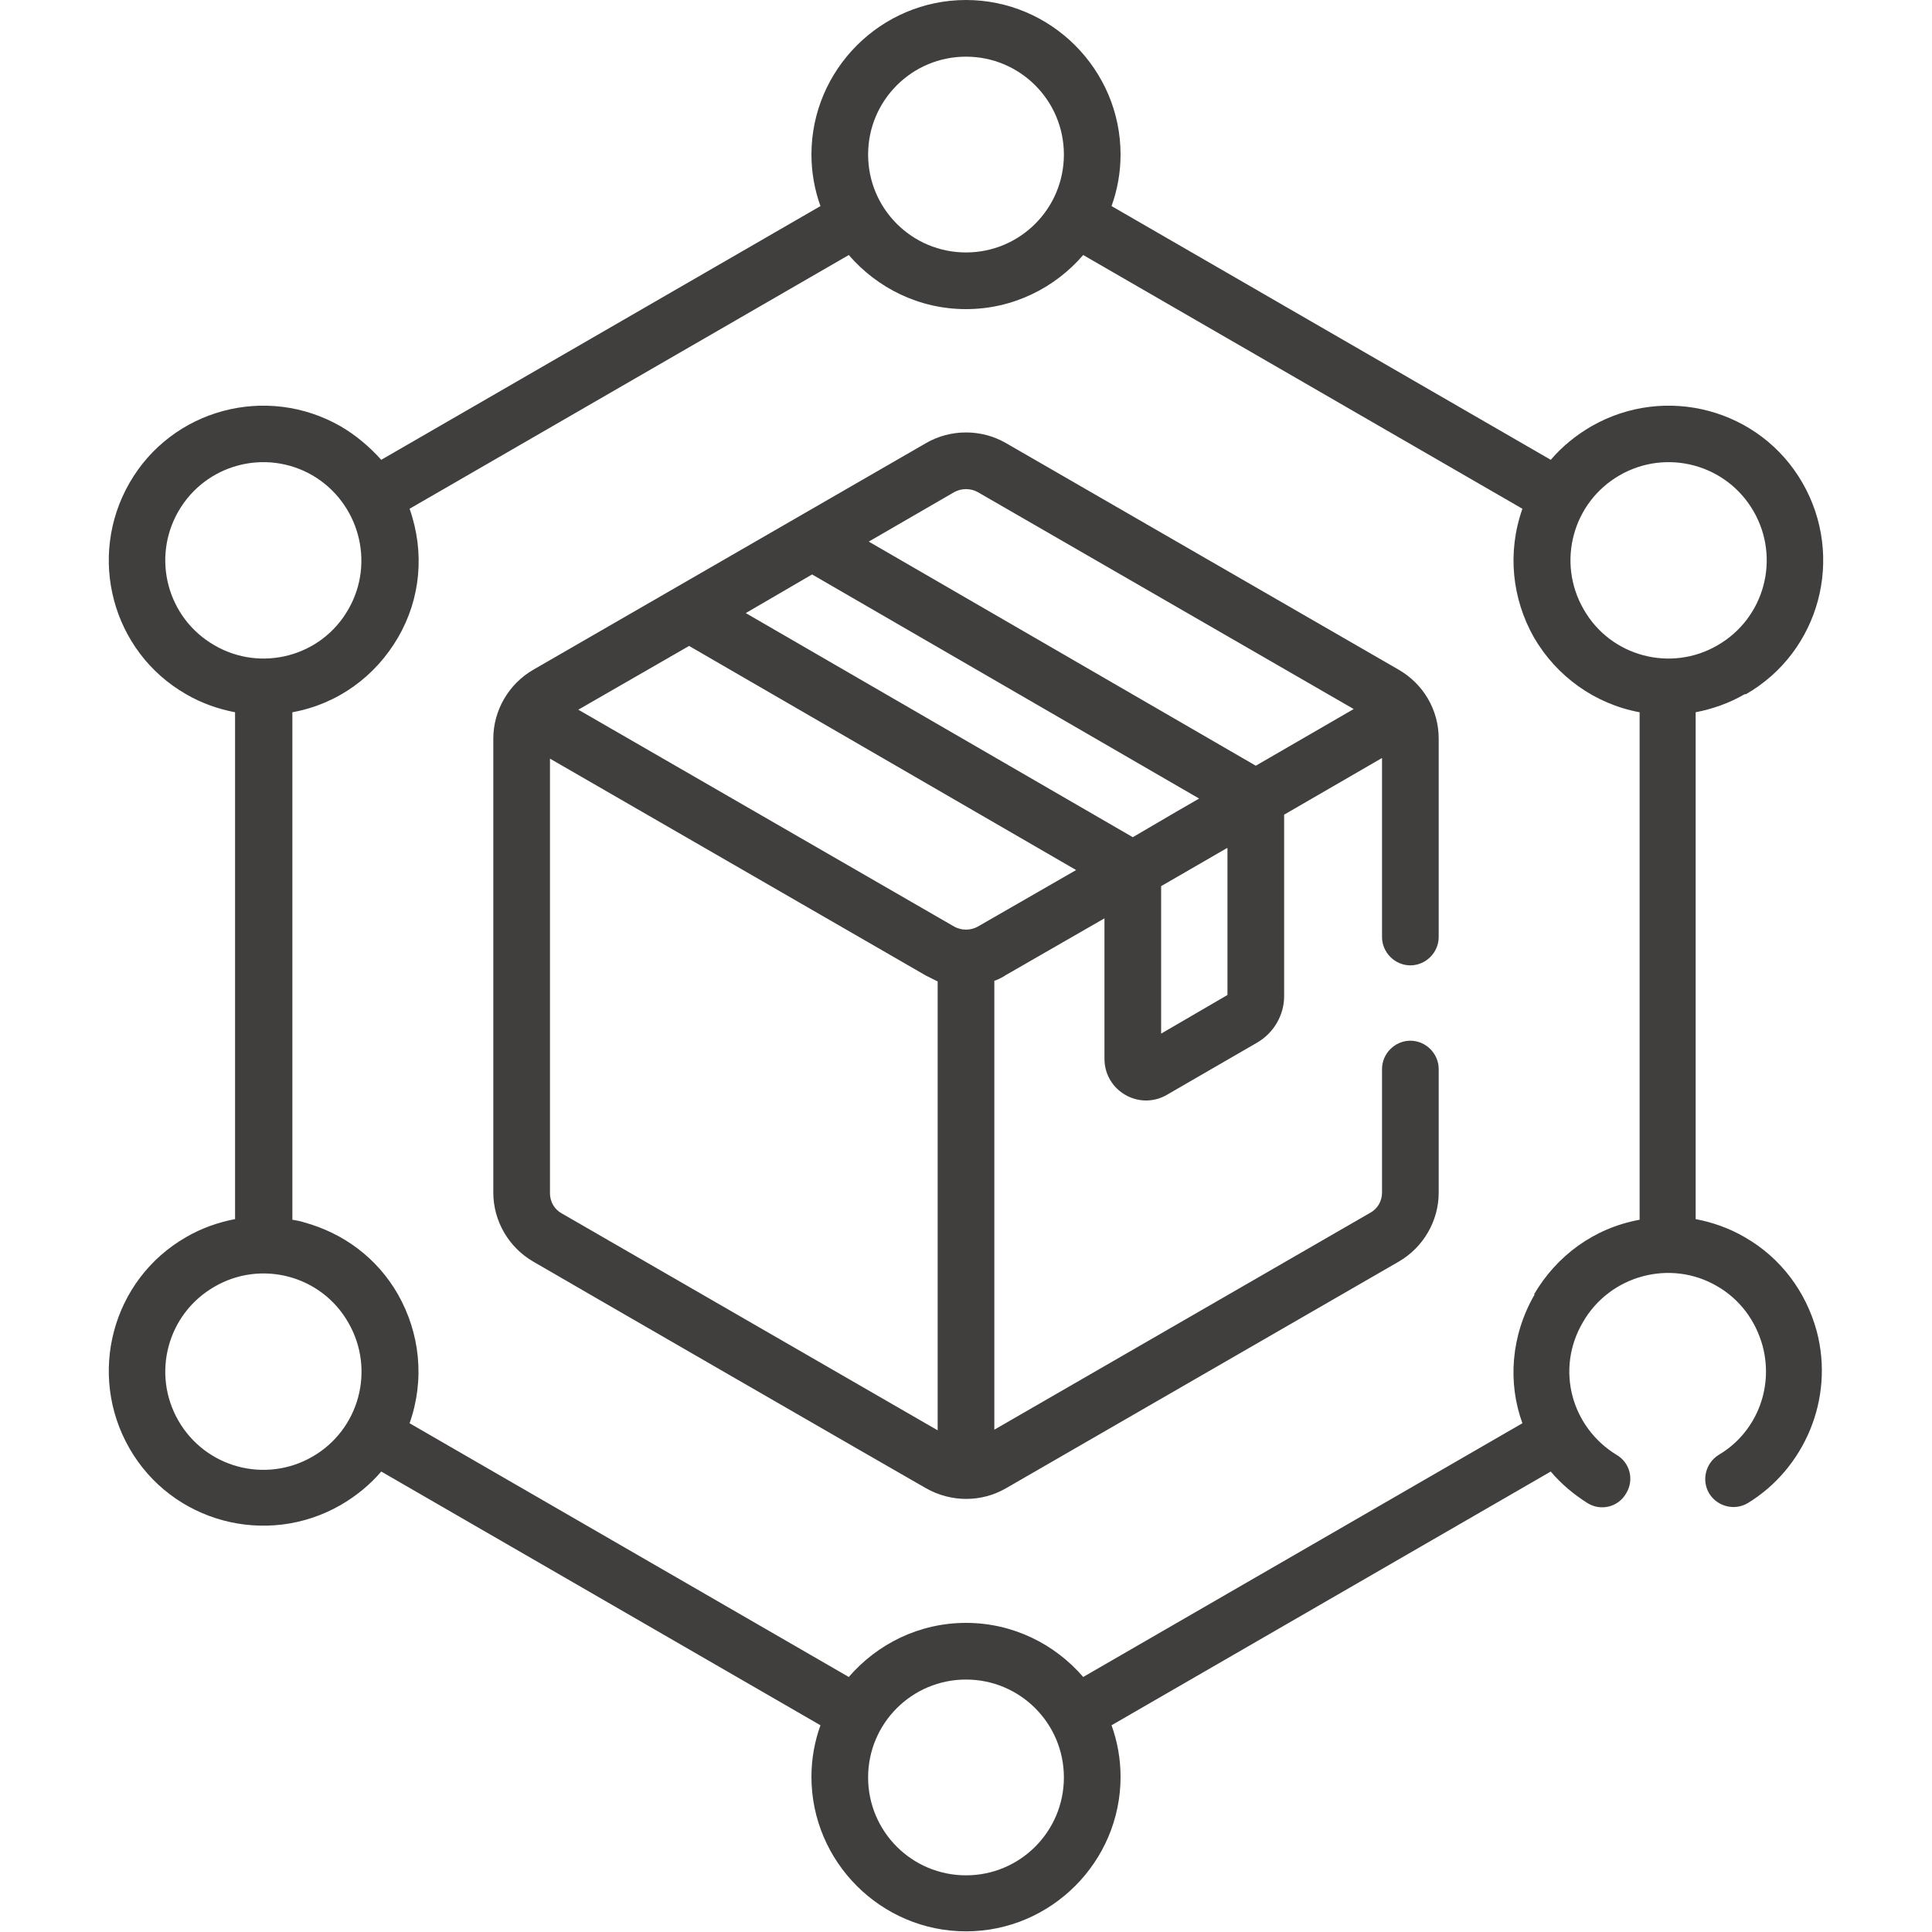
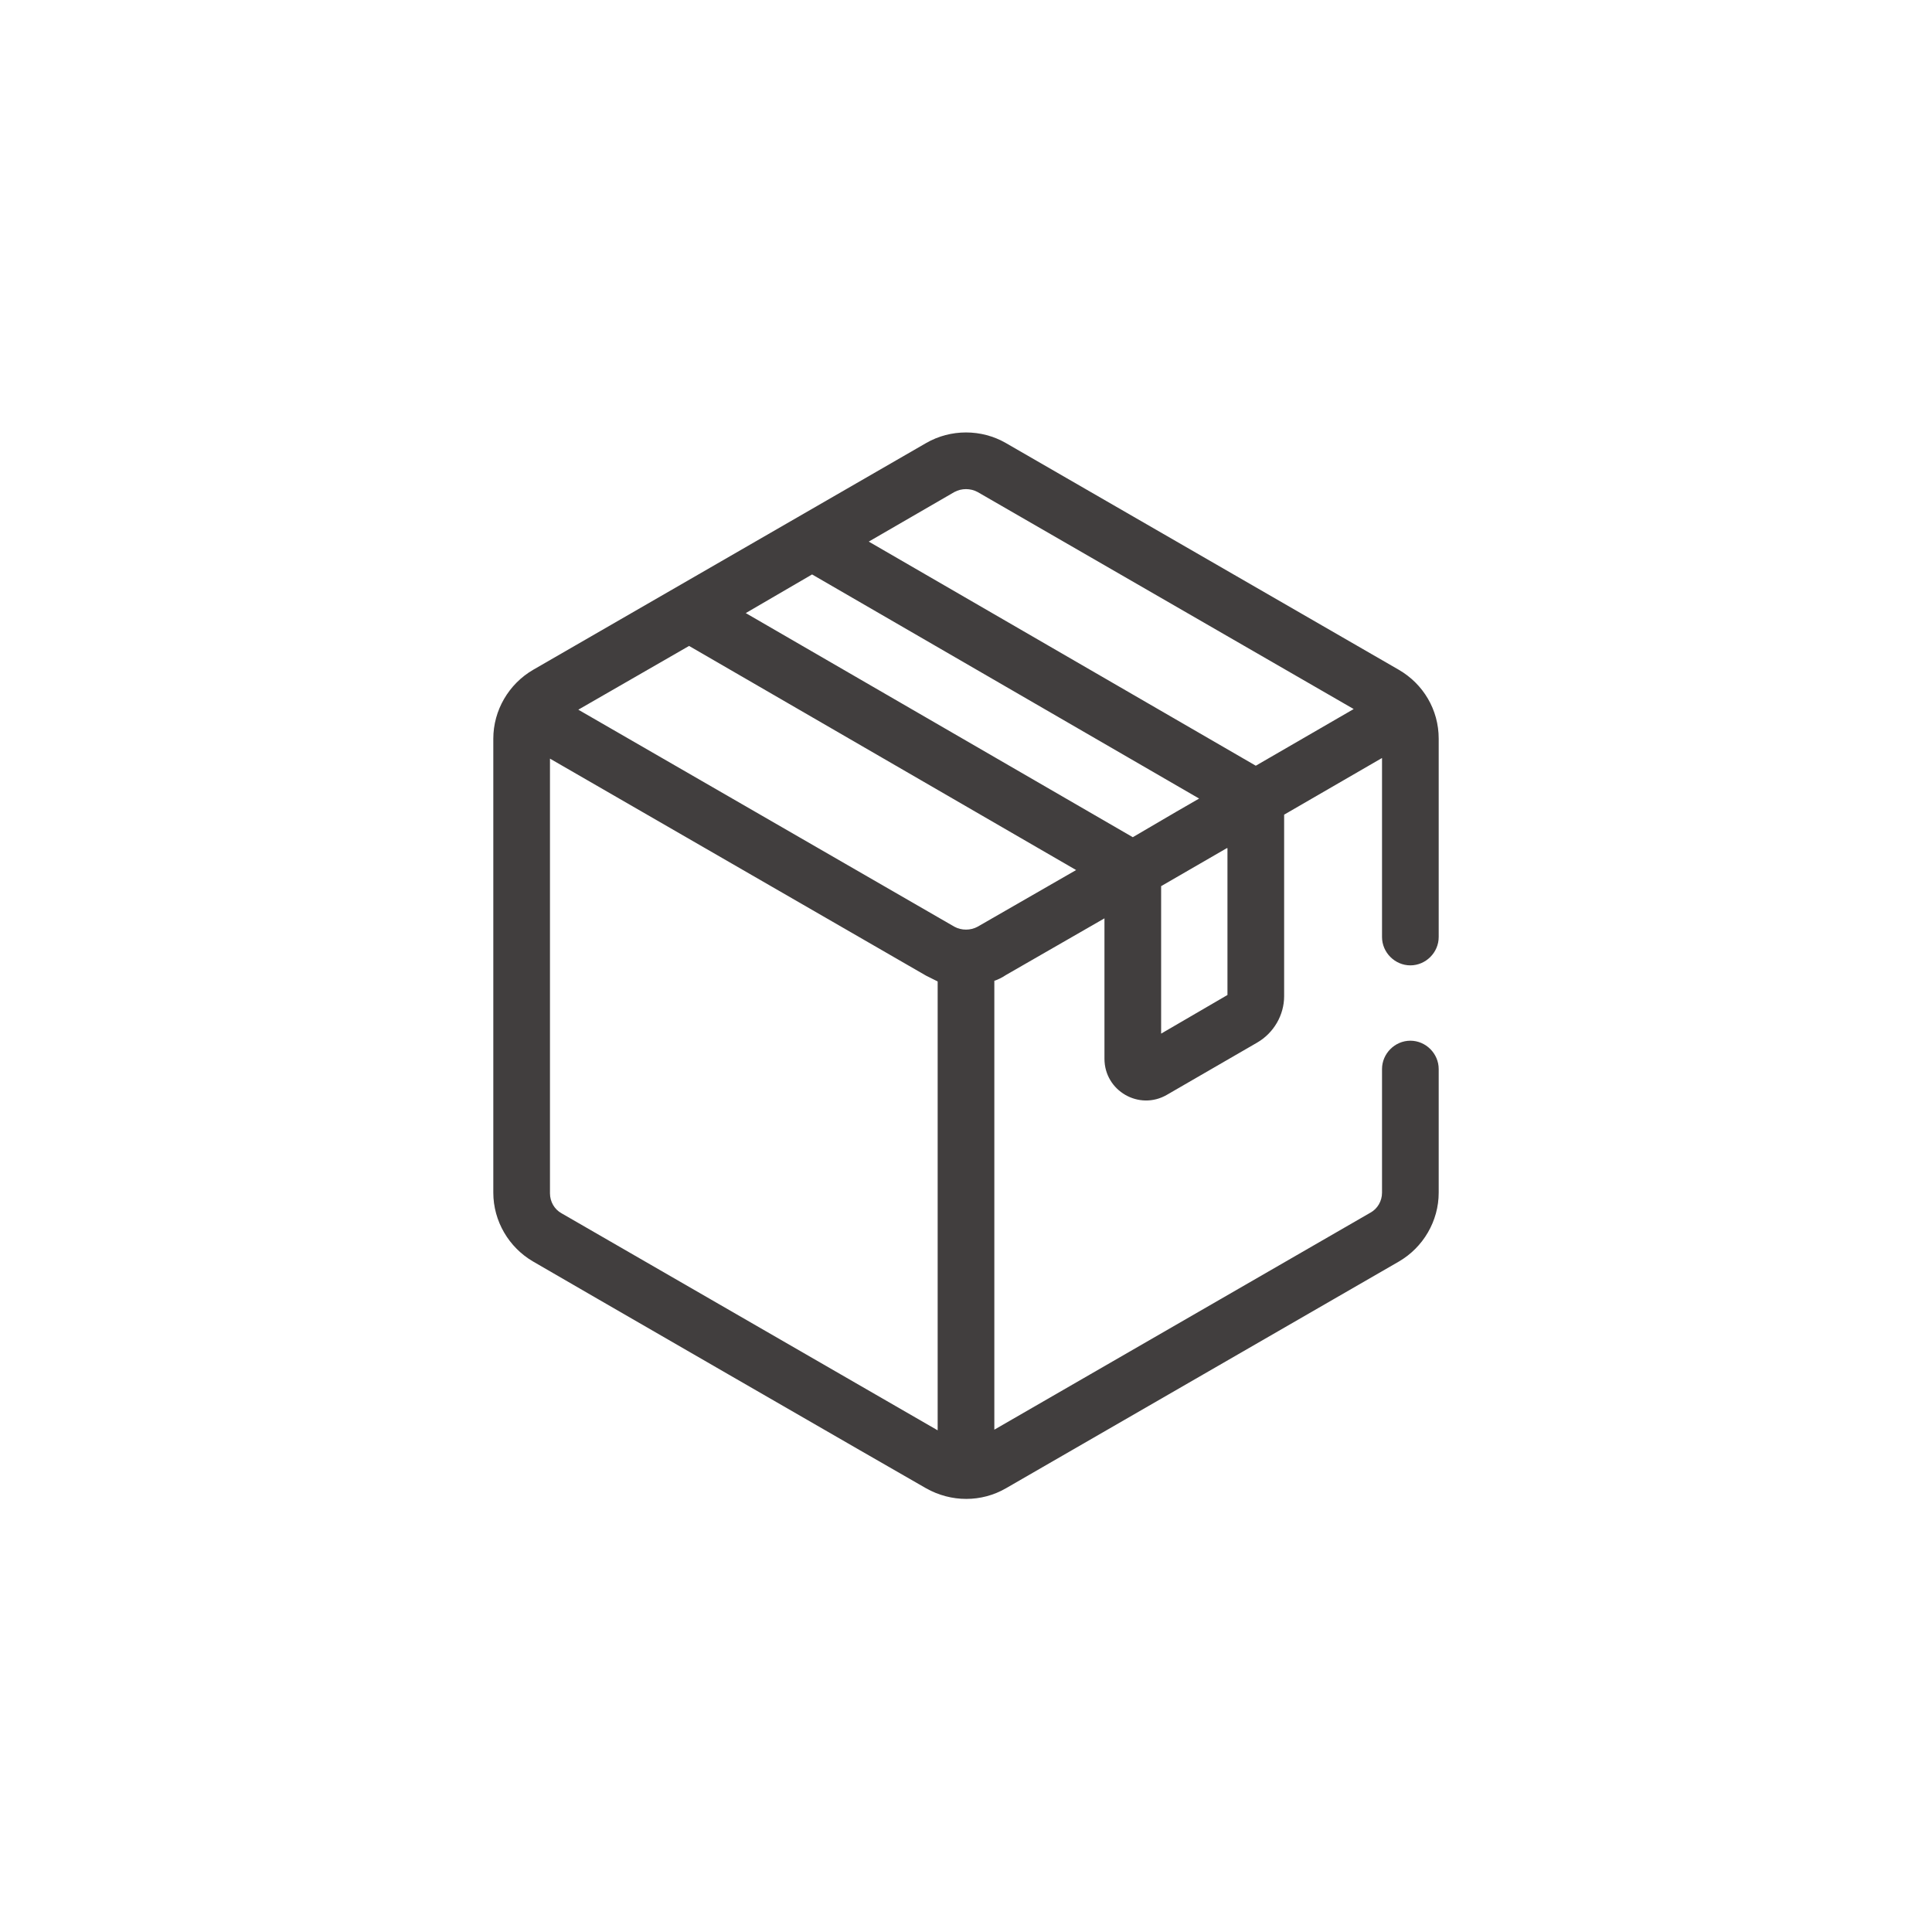
<svg xmlns="http://www.w3.org/2000/svg" id="Layer_1" data-name="Layer 1" viewBox="0 0 30 30">
  <defs>
    <style>
      .cls-1 {
        fill: #413e3e;
      }
    </style>
  </defs>
-   <path class="cls-1" d="M27.11,10.78c1.15-.66,1.54-2.13.88-3.28-.66-1.15-2.13-1.54-3.28-.88-.24.14-.45.31-.63.52l-6.82-3.94c.09-.25.14-.52.14-.8C17.4,1.08,16.32,0,15,0s-2.4,1.08-2.4,2.4c0,.28.05.55.14.8l-6.82,3.94c-.18-.2-.39-.38-.63-.52-1.15-.66-2.62-.27-3.28.88-.66,1.15-.27,2.62.88,3.28.24.14.5.23.76.28v7.87c-.26.05-.52.14-.76.28-1.15.66-1.54,2.13-.88,3.28.66,1.15,2.13,1.54,3.28.88.24-.14.45-.31.63-.52l6.82,3.94c-.09.25-.14.52-.14.8,0,1.32,1.08,2.4,2.4,2.4s2.4-1.08,2.4-2.4c0-.28-.05-.55-.14-.8l6.82-3.94c.16.19.35.35.57.49.21.13.48.06.6-.15.13-.21.06-.48-.15-.6-.7-.43-.95-1.33-.52-2.06.42-.73,1.36-.98,2.08-.56.35.2.6.53.71.93.18.68-.12,1.36-.68,1.69-.21.13-.27.4-.15.6.13.21.4.27.6.15.87-.53,1.35-1.61,1.07-2.67-.17-.62-.56-1.14-1.12-1.46-.24-.14-.5-.23-.76-.28v-7.87c.26-.05.52-.14.76-.28h0ZM25.15,7.38c.73-.42,1.66-.17,2.08.56.42.73.17,1.66-.56,2.08-.72.42-1.66.18-2.08-.56-.42-.73-.17-1.66.56-2.08ZM15,.88c.84,0,1.52.68,1.52,1.52s-.68,1.52-1.52,1.52-1.52-.68-1.52-1.52.68-1.52,1.52-1.52h0ZM2.77,7.94c.42-.73,1.35-.98,2.08-.56.72.42.98,1.35.56,2.08-.42.74-1.36.98-2.08.56-.73-.42-.98-1.35-.56-2.08ZM4.85,22.62c-.73.42-1.66.17-2.08-.56-.42-.73-.17-1.66.56-2.08.72-.42,1.66-.18,2.08.56.42.73.17,1.66-.56,2.08ZM15,29.12c-.84,0-1.52-.68-1.52-1.52s.68-1.52,1.52-1.52,1.52.68,1.52,1.52-.68,1.52-1.52,1.52ZM23.83,20.1c-.37.64-.42,1.37-.19,2l-6.82,3.94c-.44-.51-1.09-.84-1.82-.84s-1.38.33-1.82.84l-6.82-3.94c.24-.68.16-1.4-.18-2-.32-.56-.84-.95-1.46-1.12-.06-.02-.12-.03-.18-.04v-7.88c.71-.13,1.29-.56,1.64-1.16.35-.6.42-1.32.18-2l6.82-3.94c.44.51,1.09.84,1.82.84s1.38-.33,1.82-.84l6.82,3.94c-.24.68-.16,1.4.18,2,.35.6.94,1.03,1.64,1.16v7.88c-.71.13-1.29.56-1.64,1.16Z" />
  <path class="cls-1" d="M21.72,10.4l-6.1-3.52c-.38-.22-.86-.22-1.24,0l-6.1,3.52c-.38.22-.62.63-.62,1.07v7.05c0,.44.24.85.62,1.07.22.13,5.85,3.38,6.1,3.52.39.22.86.22,1.24,0l6.1-3.52c.38-.22.62-.63.62-1.07v-1.92c0-.24-.2-.44-.44-.44s-.44.2-.44.44v1.92c0,.13-.07.25-.18.31l-5.84,3.37v-6.97c.06-.02.12-.05.18-.09l1.53-.88v2.18c0,.5.54.81.97.56l1.4-.81c.26-.15.42-.43.42-.72v-2.82l1.52-.88v2.78c0,.24.2.44.44.44s.44-.2.44-.44v-3.08c0-.45-.24-.85-.62-1.07h0ZM17.59,13l-6.01-3.48,1.03-.6,6.01,3.48c-.43.25-.18.1-1.03.6h0ZM14.38,15.15c.06.03.14.07.18.09v6.97l-5.84-3.37c-.11-.06-.18-.18-.18-.31v-6.75l5.84,3.37ZM15.18,14.39c-.11.06-.25.06-.36,0l-5.84-3.37,1.72-.99,6.01,3.48-1.53.88ZM19.06,13.16v2.29l-1.03.6v-2.29l1.02-.59h.02ZM19.5,11.89l-6.01-3.48,1.33-.77c.11-.06.25-.06.36,0l5.84,3.37-1.52.88Z" />
</svg>